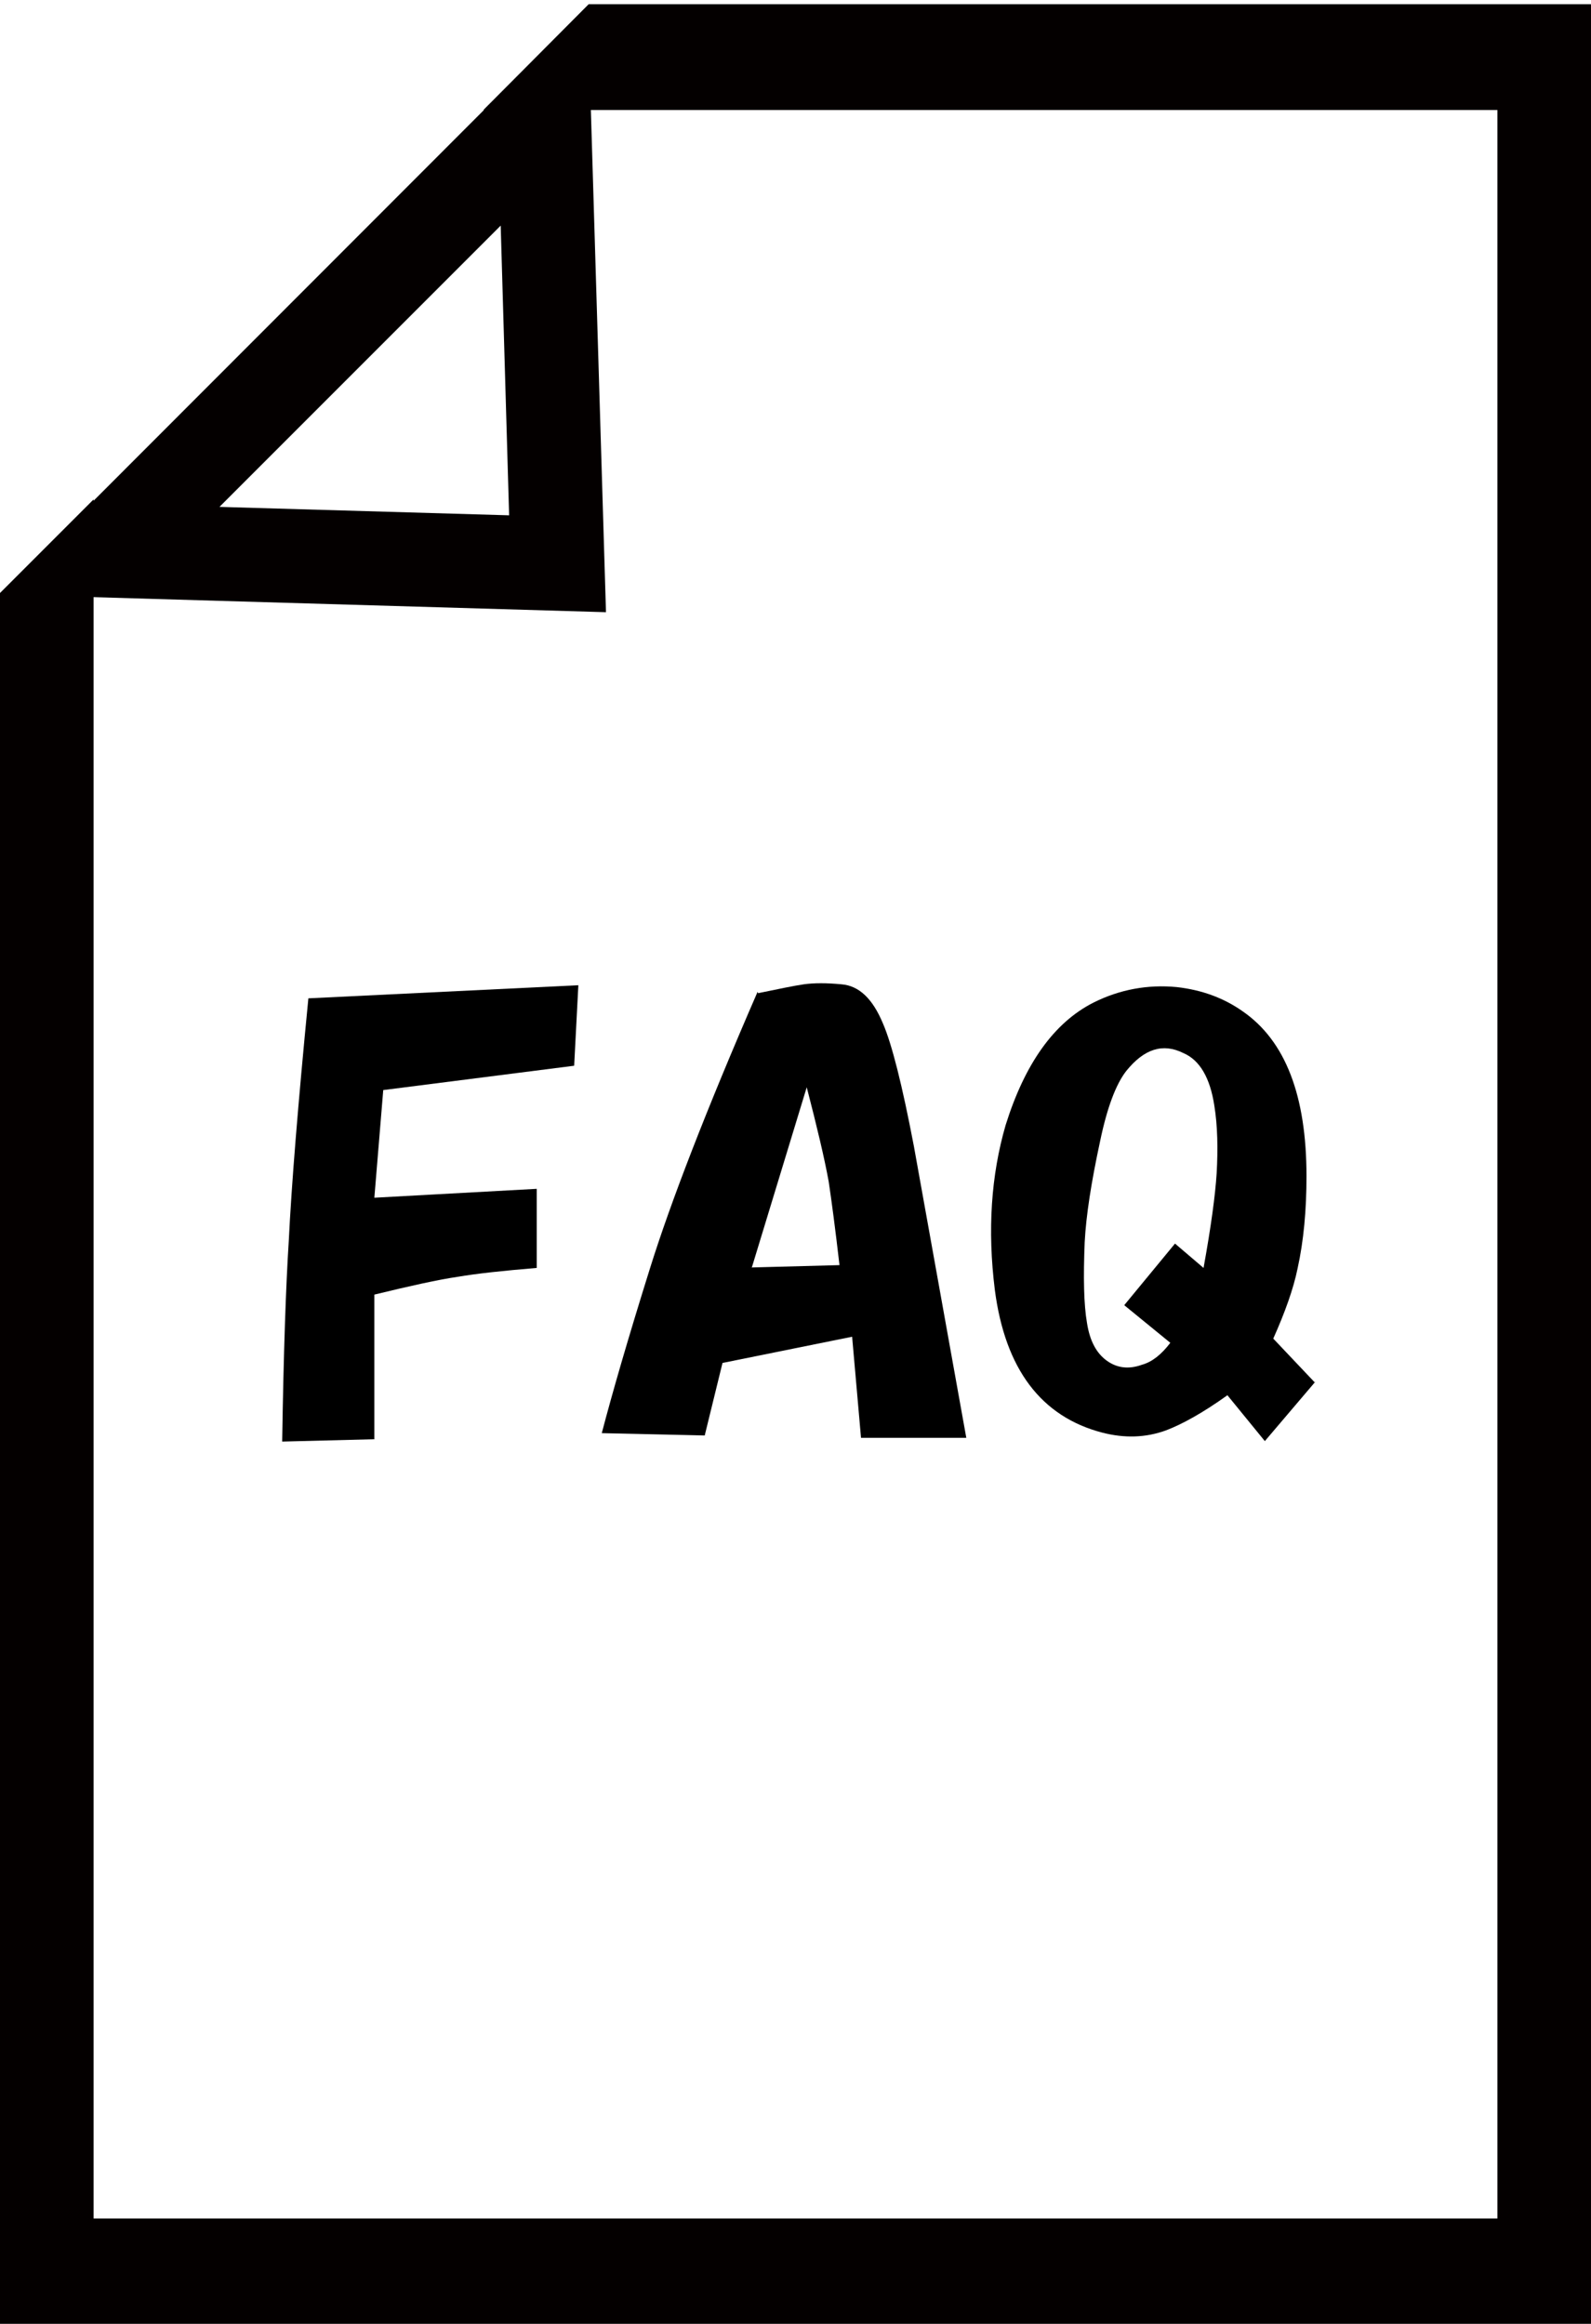
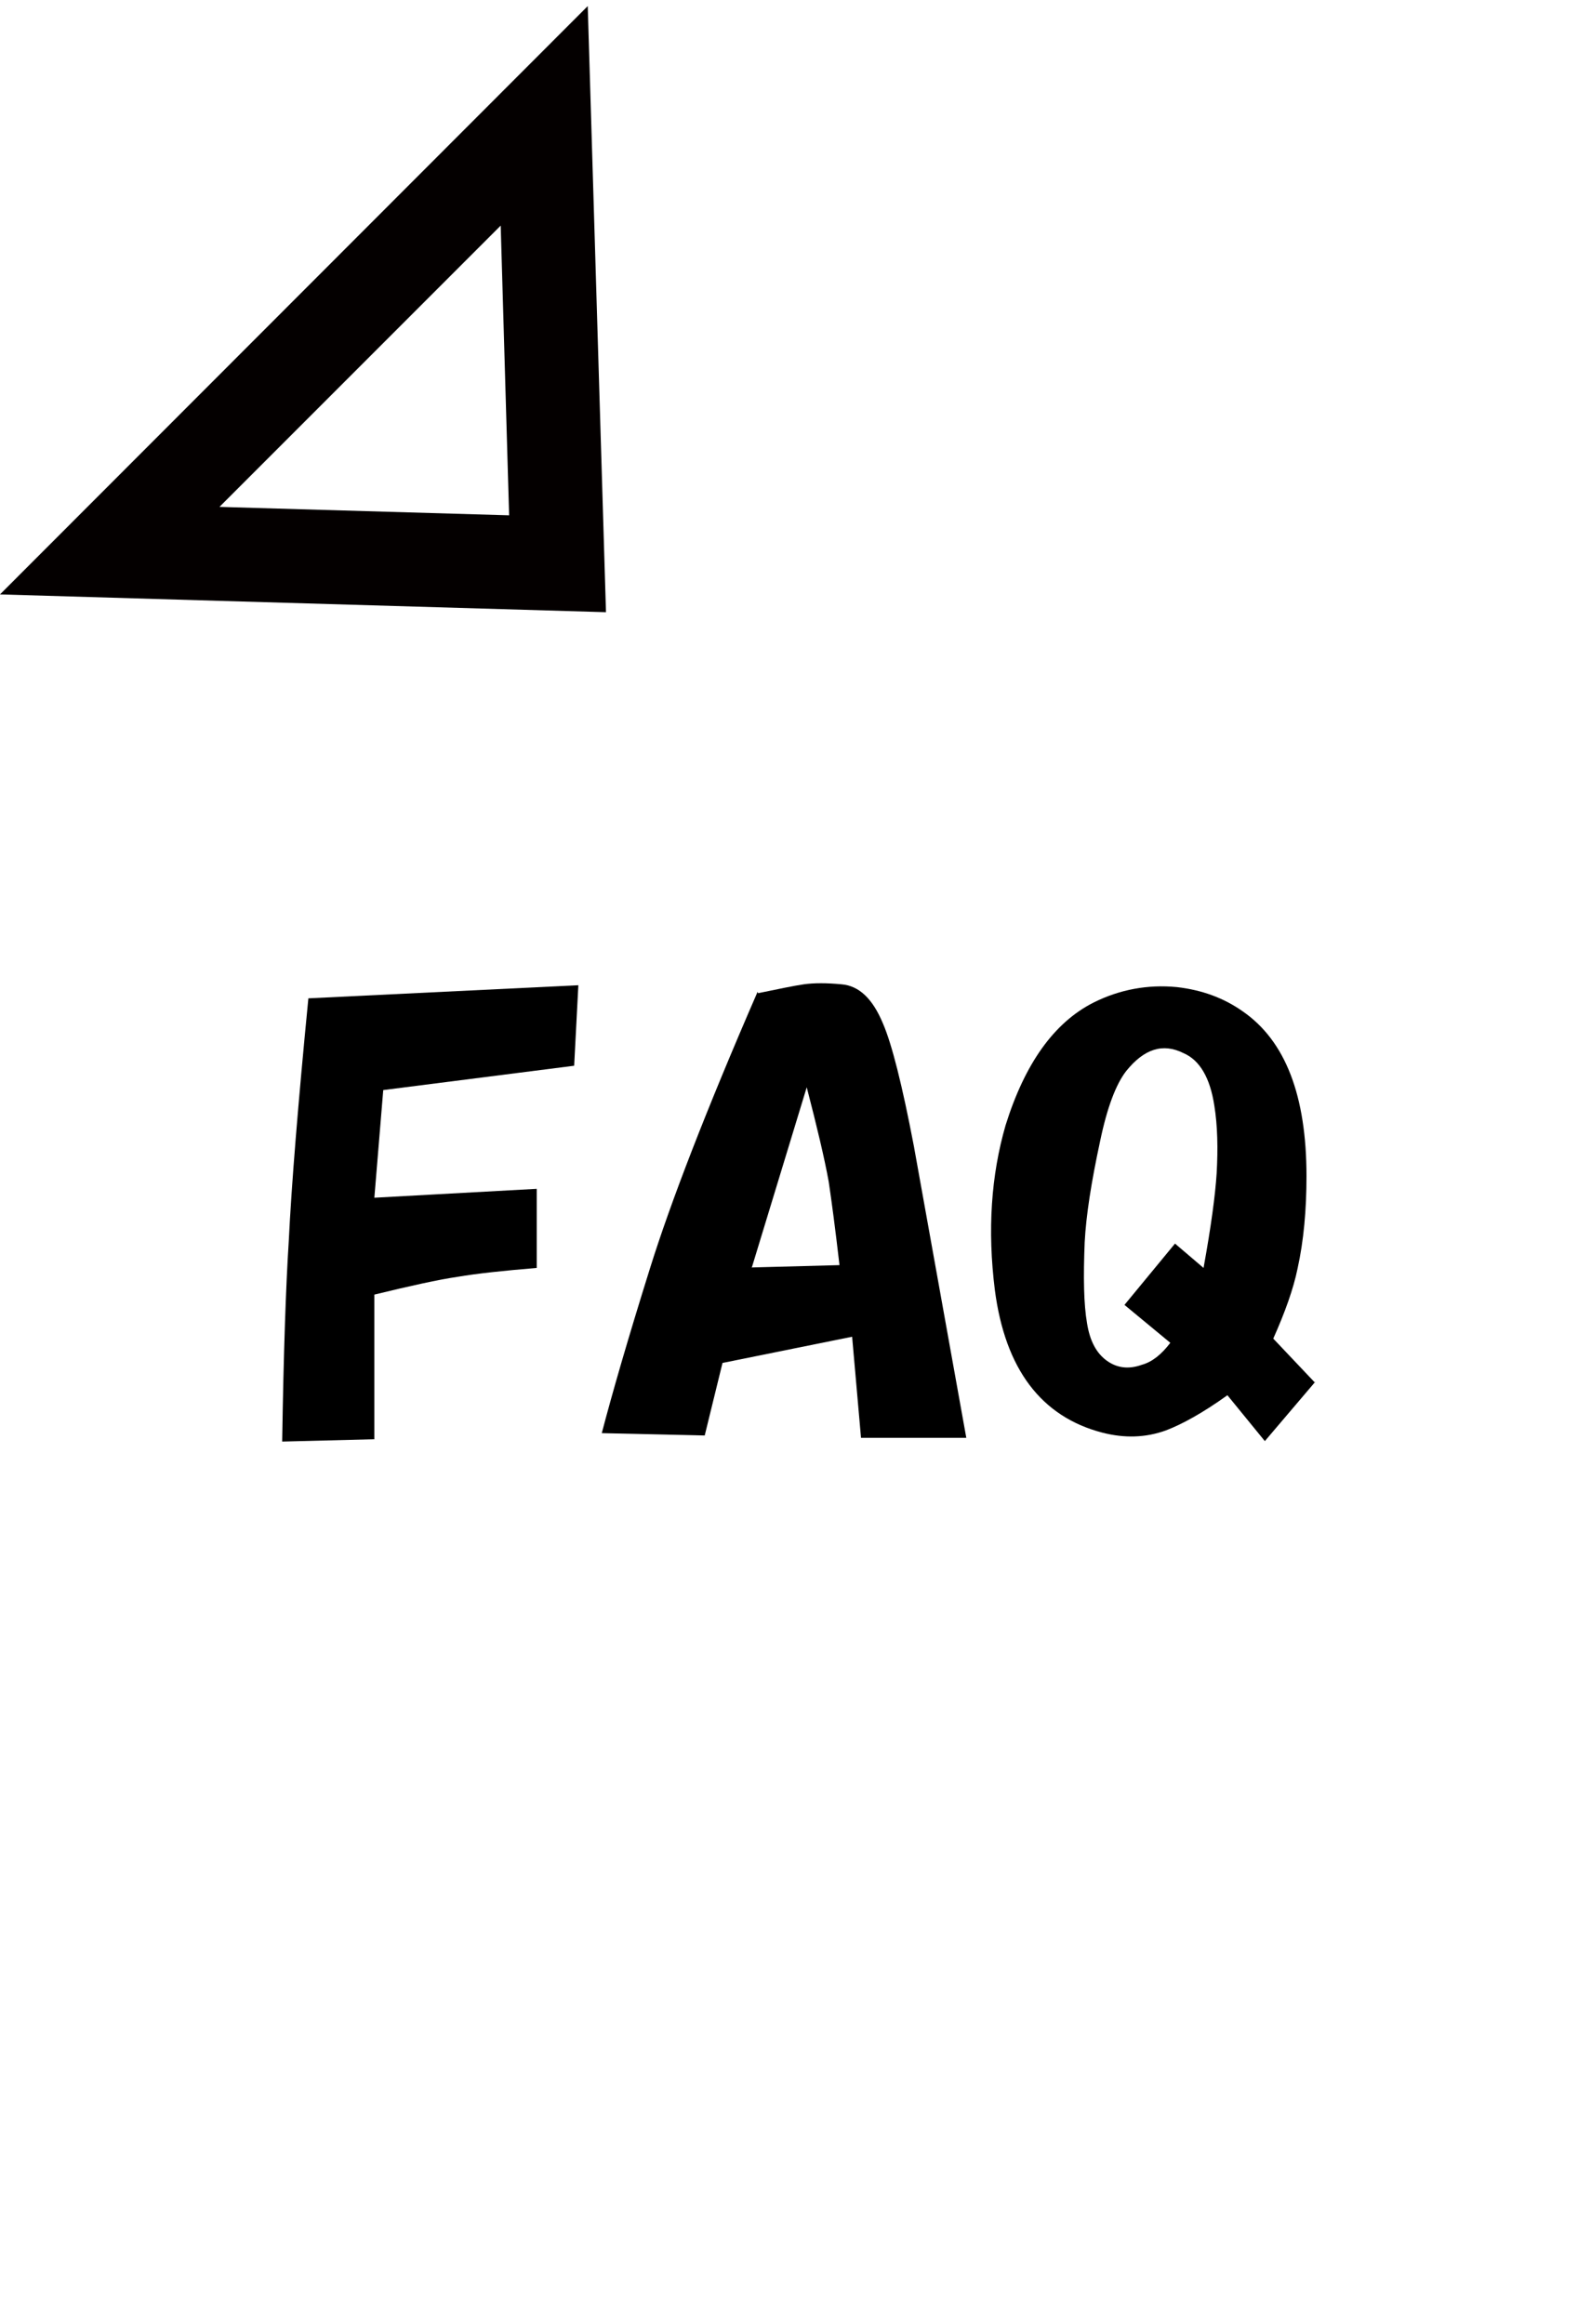
<svg xmlns="http://www.w3.org/2000/svg" id="_レイヤー_2" version="1.1" viewBox="0 0 34 49.65">
  <defs>
    <style>
      .st0 {
        fill: #040000;
      }
    </style>
  </defs>
  <path class="st0" d="M10.7,4.82l.18,6.19-6.19-.18,6.01-6.01M12.56.13L0,12.7l12.95.38L12.56.13h0Z" />
-   <polygon class="st0" points="12.58 .09 10.33 2.35 32 2.35 32 47.4 2 47.4 2 10.67 0 12.67 0 49.65 34 49.65 34 .09 12.58 .09" />
  <g>
    <path d="M12.36,21.04l-.09,1.73-4.08.52-.19,2.3,3.47-.19v1.69c-.72.06-1.28.12-1.69.19-.41.06-1,.19-1.78.38v3.09l-1.97.05c.03-1.91.08-3.33.14-4.27.06-1.22.2-2.95.42-5.2l5.77-.28Z" />
    <path d="M16.2,21.22c.44-.09.77-.16.98-.19.22-.03.48-.03.8,0,.38.03.67.31.89.84.19.44.41,1.31.66,2.62l1.12,6.23h-2.25l-.19-2.16-2.77.56-.38,1.55-2.2-.05c.22-.84.56-2.02,1.03-3.52.44-1.41,1.2-3.38,2.3-5.91ZM16.06,27.08l1.88-.05c-.09-.78-.17-1.38-.23-1.78-.09-.5-.25-1.17-.47-2.02l-1.17,3.84Z" />
-     <path d="M28.11,29.52l-1.08,1.27-.8-.98c-.53.38-.97.62-1.31.75-.44.16-.89.17-1.36.05-1.31-.34-2.08-1.36-2.3-3.05-.16-1.28-.08-2.45.23-3.52.41-1.31,1.03-2.19,1.88-2.62.56-.28,1.16-.39,1.78-.33.53.06,1,.23,1.41.52.91.63,1.36,1.8,1.36,3.52,0,.72-.06,1.38-.19,1.97-.09.44-.27.94-.52,1.5l.89.94ZM24.03,27.88l1.08-1.31.61.52c.16-.88.25-1.55.28-2.02.03-.53.02-1.02-.05-1.45-.09-.59-.31-.97-.66-1.12-.44-.22-.84-.09-1.22.38-.22.28-.41.78-.56,1.5-.19.88-.3,1.59-.33,2.16-.03.75-.02,1.33.05,1.73.06.38.2.64.42.8s.47.19.75.09c.22-.06.42-.22.61-.47l-.98-.8Z" />
+     <path d="M28.11,29.52l-1.08,1.27-.8-.98c-.53.38-.97.62-1.31.75-.44.16-.89.17-1.36.05-1.31-.34-2.08-1.36-2.3-3.05-.16-1.28-.08-2.45.23-3.52.41-1.31,1.03-2.19,1.88-2.62.56-.28,1.16-.39,1.78-.33.53.06,1,.23,1.41.52.91.63,1.36,1.8,1.36,3.52,0,.72-.06,1.38-.19,1.97-.09.44-.27.94-.52,1.5l.89.94ZM24.03,27.88l1.08-1.31.61.52c.16-.88.25-1.55.28-2.02.03-.53.02-1.02-.05-1.45-.09-.59-.31-.97-.66-1.12-.44-.22-.84-.09-1.22.38-.22.28-.41.78-.56,1.5-.19.88-.3,1.59-.33,2.16-.03.75-.02,1.33.05,1.73.06.38.2.64.42.8s.47.19.75.09c.22-.06.42-.22.61-.47Z" />
  </g>
</svg>